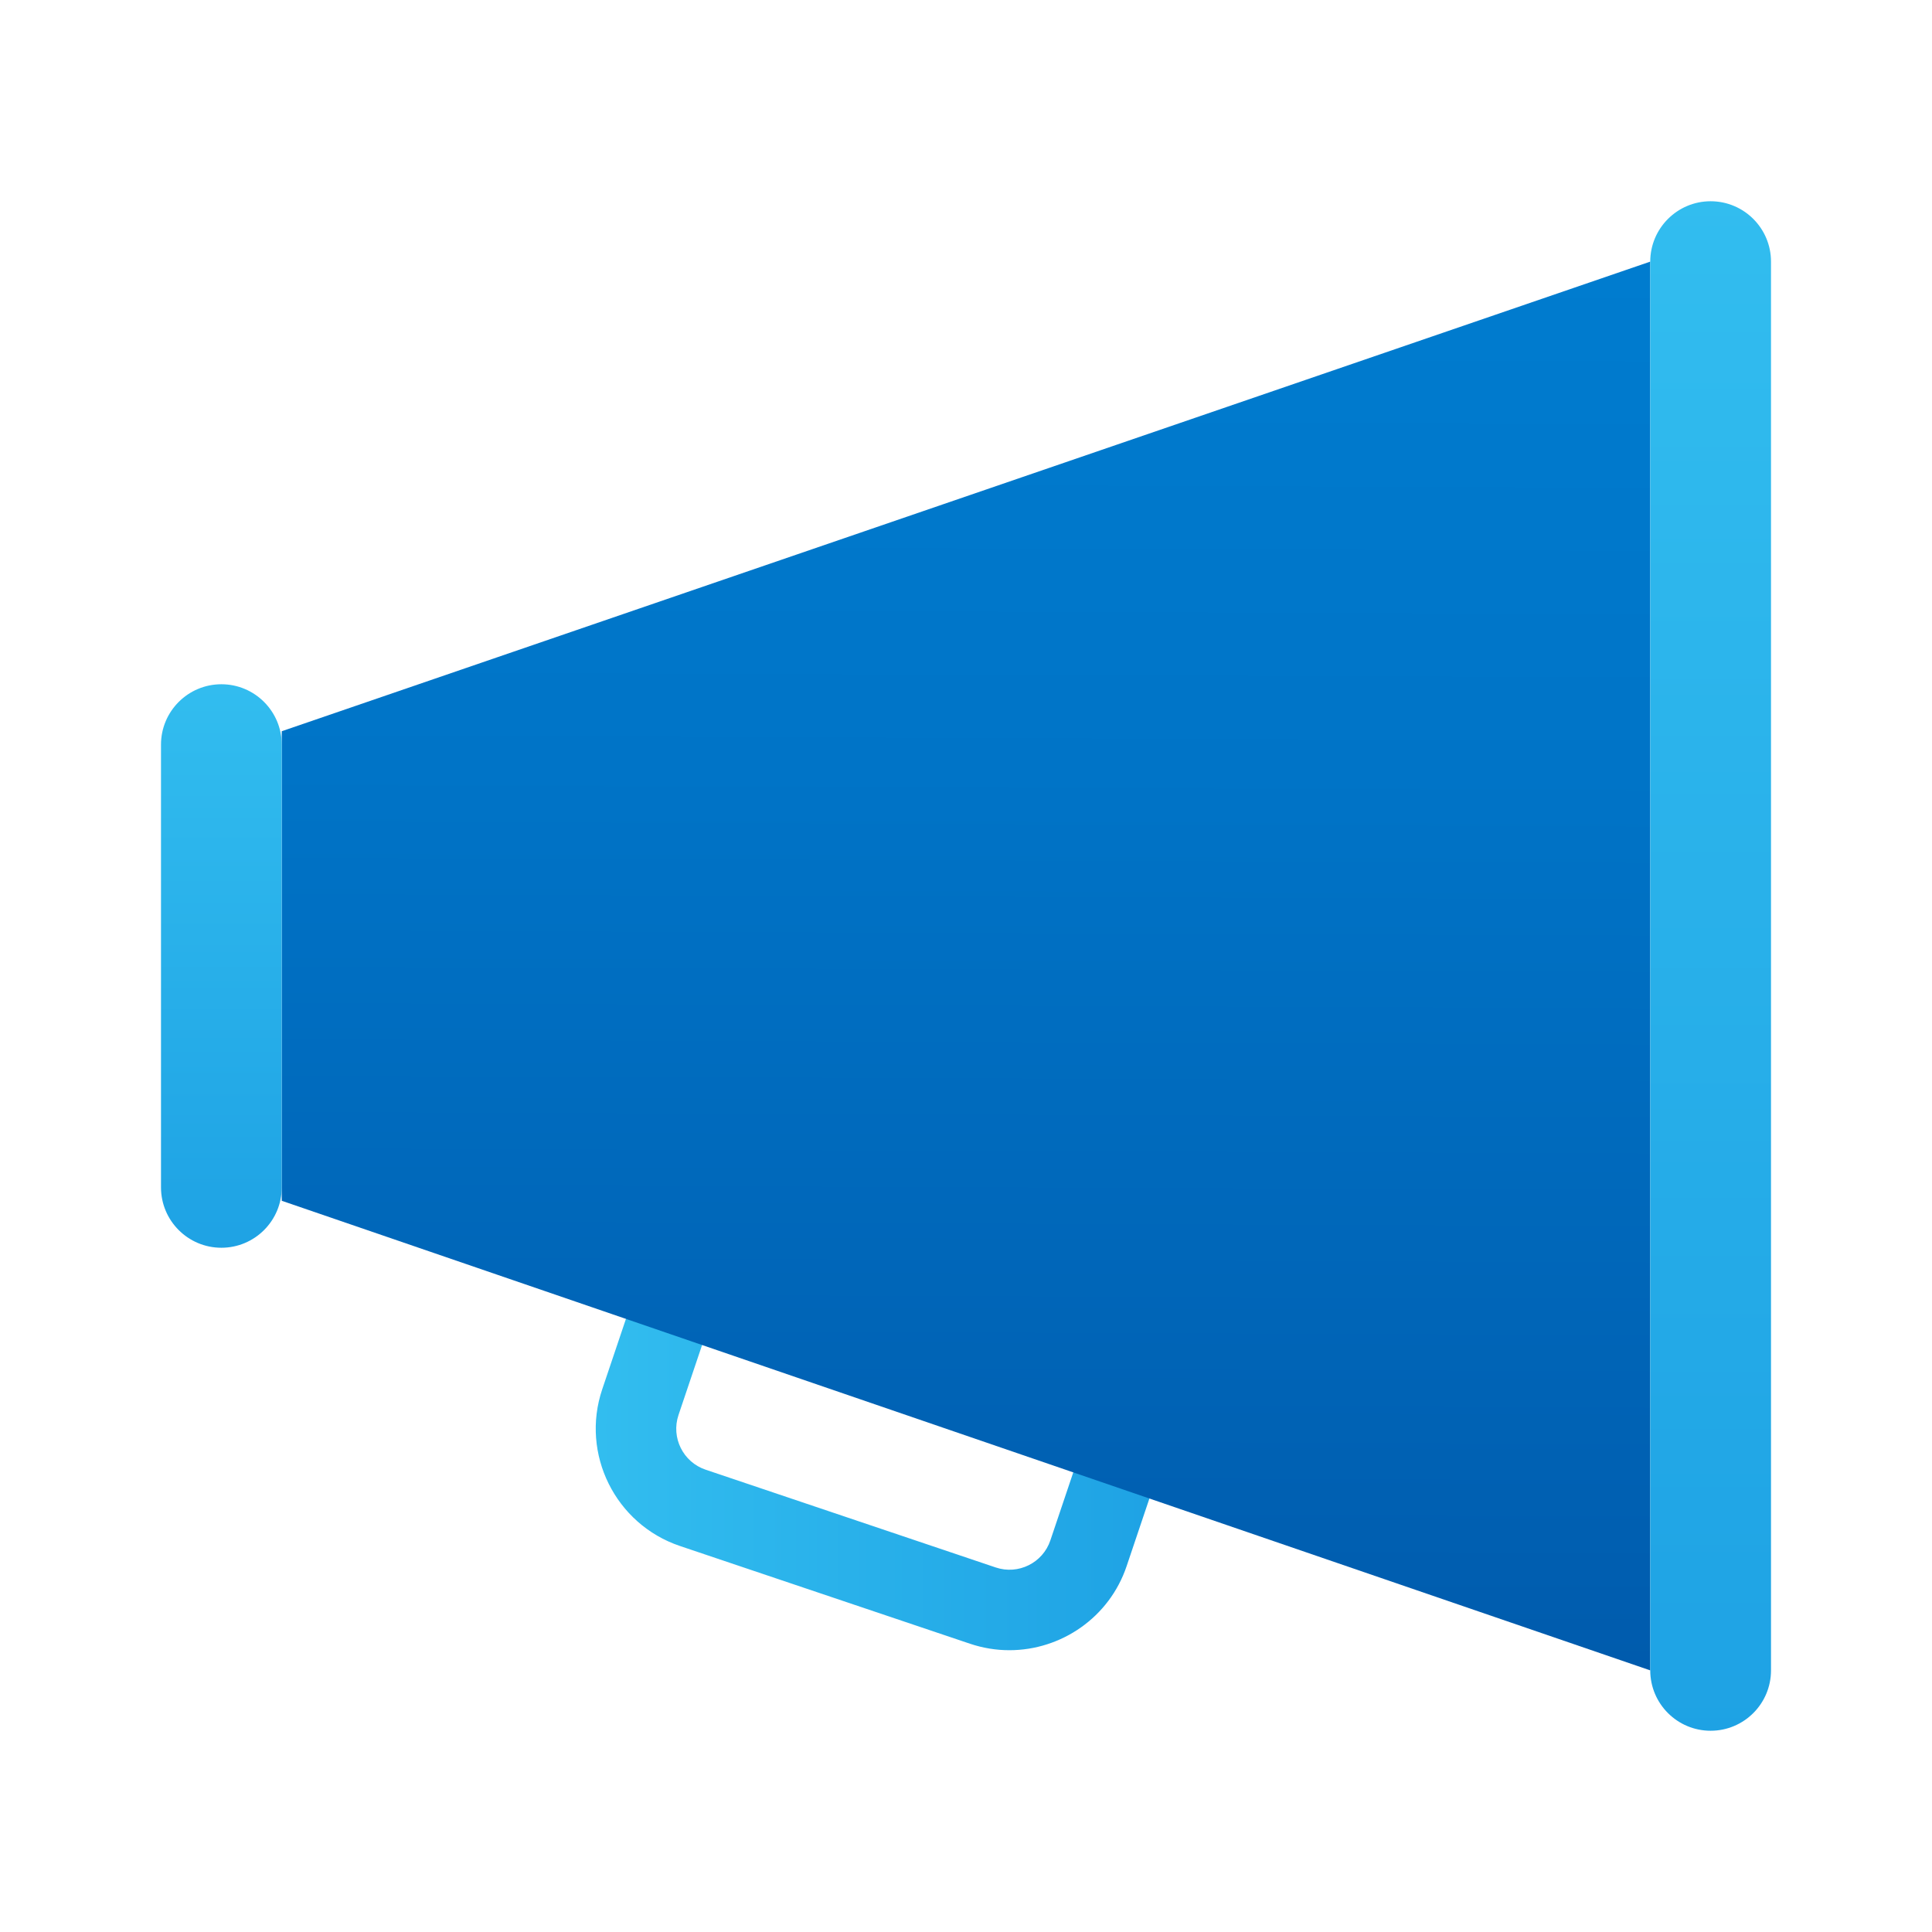
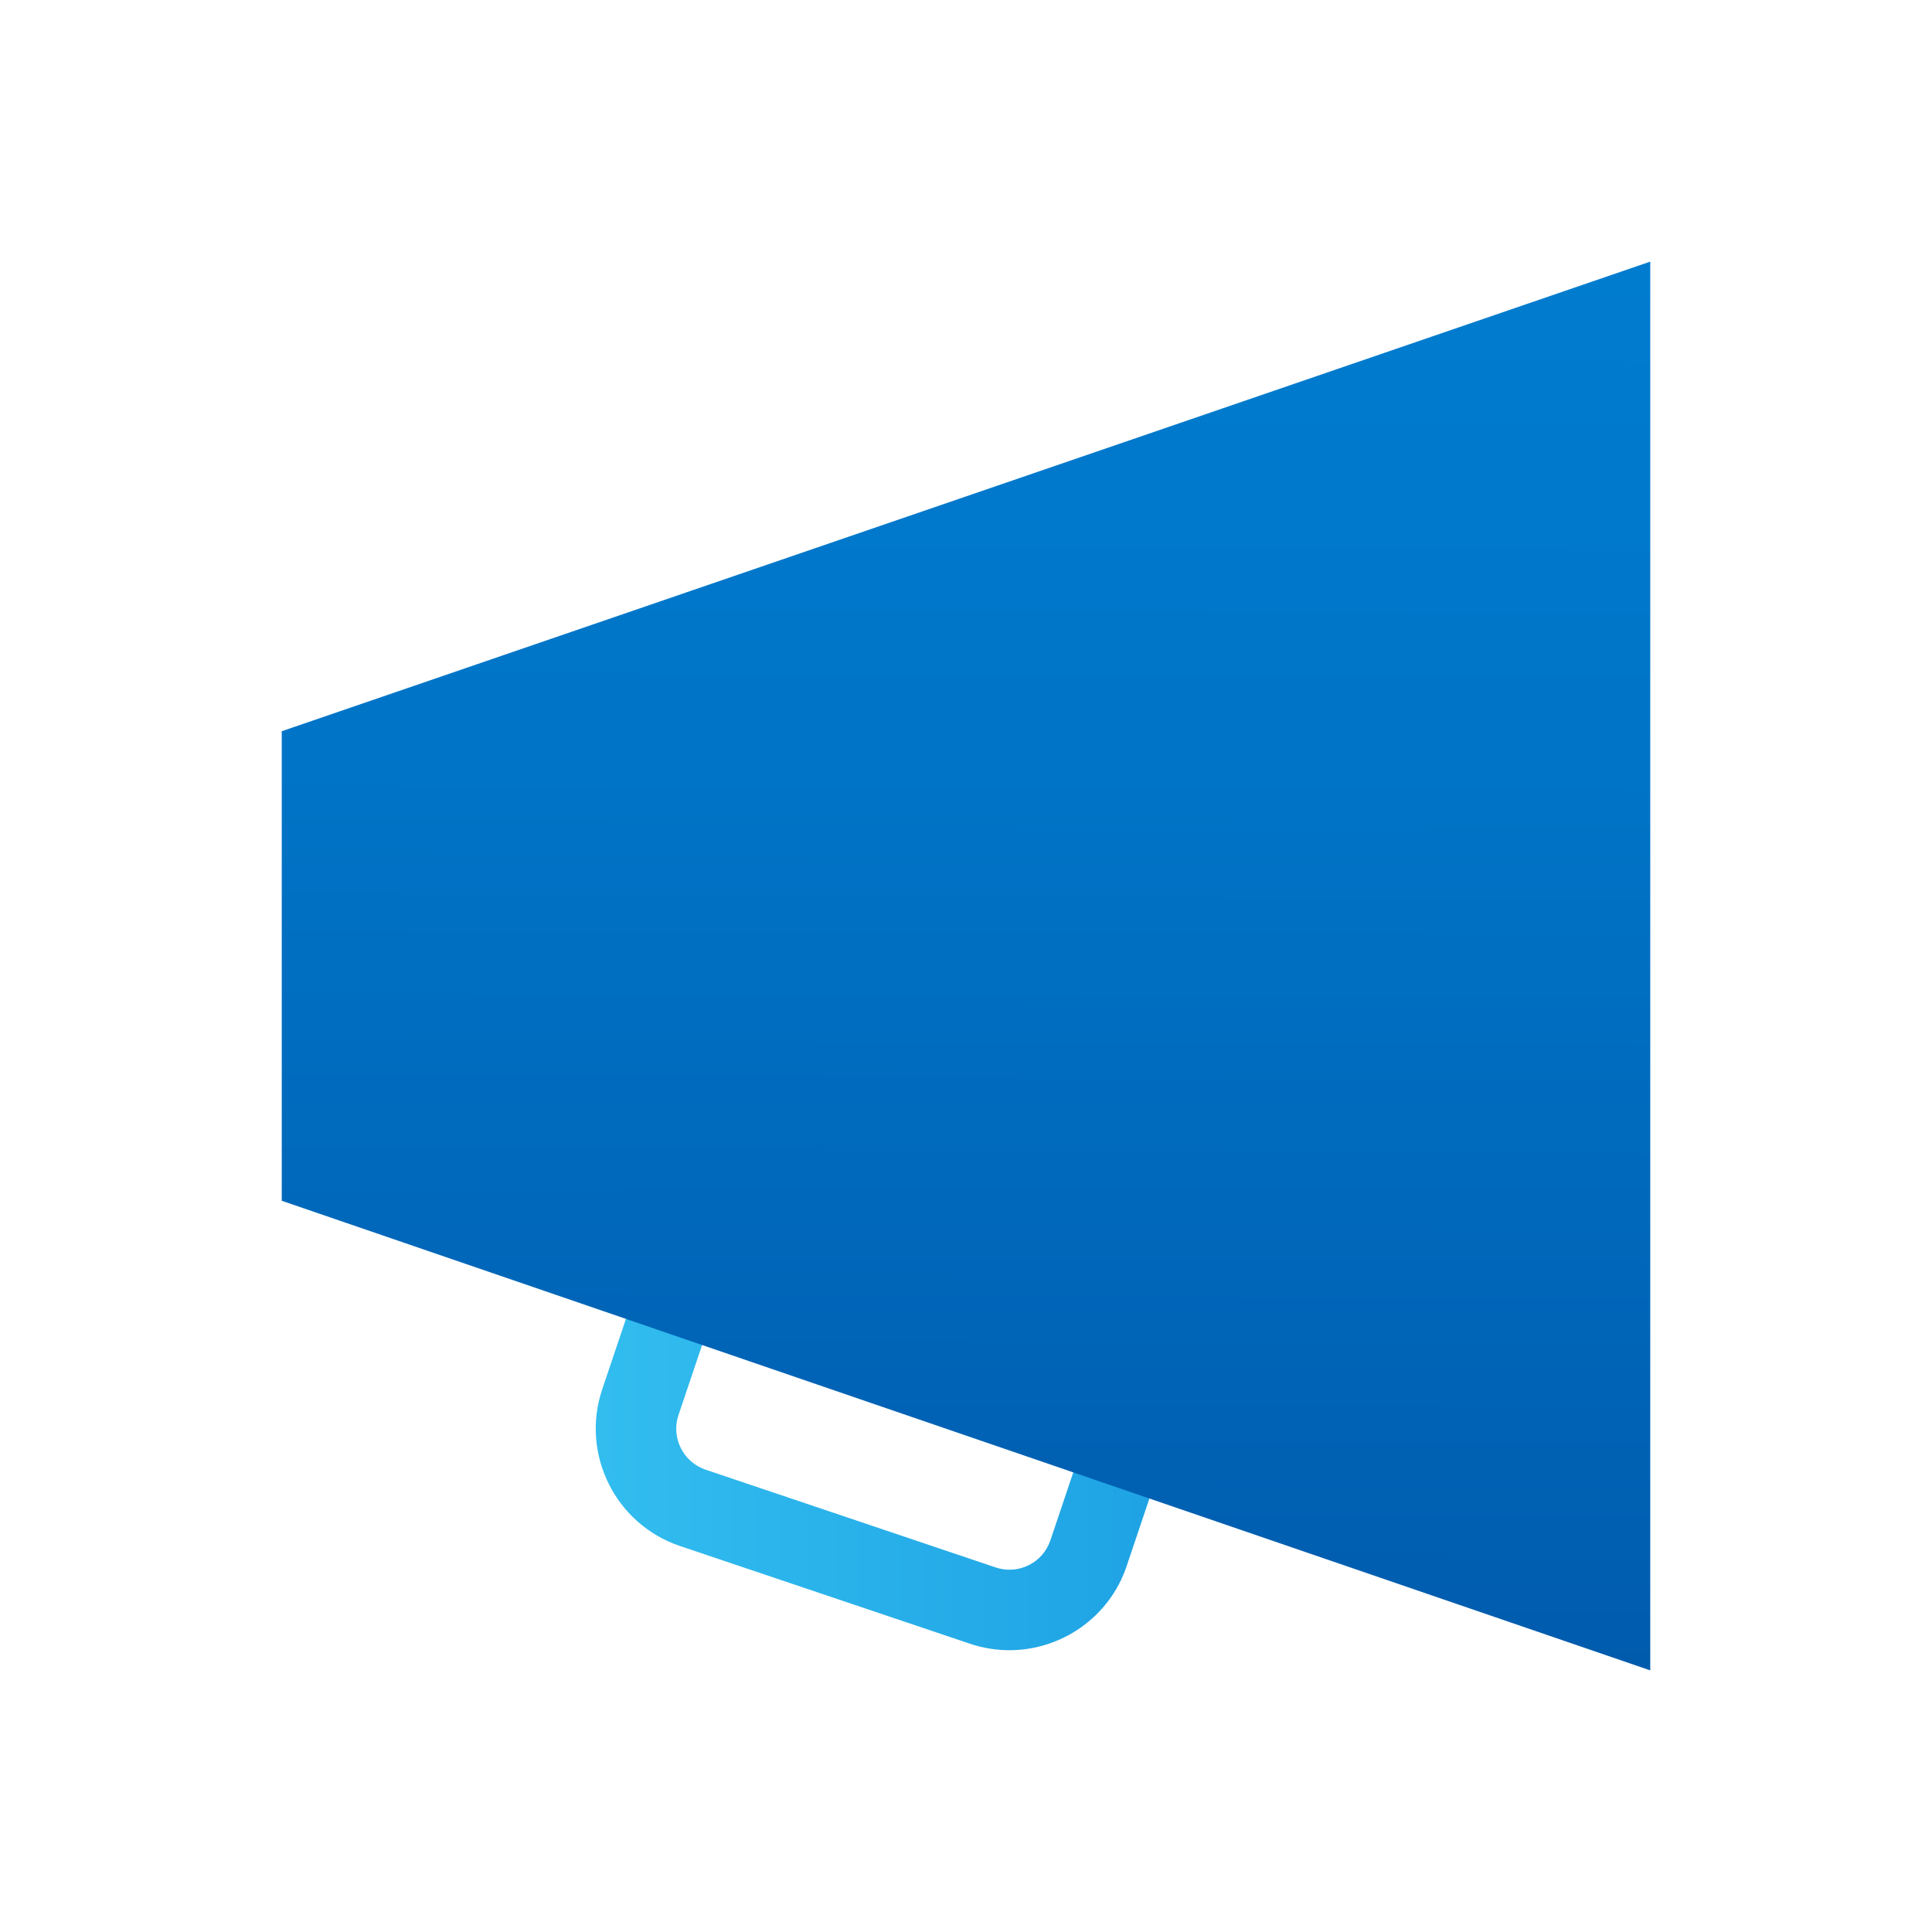
<svg xmlns="http://www.w3.org/2000/svg" viewBox="0 0 48 48" width="48px" height="48px">
  <linearGradient id="NSfLPYsqrK6D_7xb5pN9ya" x1="14.802" x2="28.947" y1="36.34" y2="36.34" gradientUnits="userSpaceOnUse">
    <stop offset="0" stop-color="#32bdef" />
    <stop offset="1" stop-color="#1ea2e4" />
  </linearGradient>
  <path fill="url(#NSfLPYsqrK6D_7xb5pN9ya)" d="M25.078,40.999c-0.324,0-0.654-0.052-0.979-0.161l-7.208-2.429 c-1.604-0.542-2.47-2.287-1.929-3.892l0.956-2.837l1.895,0.639l-0.956,2.837c-0.188,0.56,0.113,1.169,0.674,1.358l7.207,2.429 c0.561,0.19,1.17-0.113,1.358-0.673l0.956-2.837l1.895,0.639l-0.956,2.837C27.561,40.189,26.361,40.999,25.078,40.999z" />
  <linearGradient id="NSfLPYsqrK6D_7xb5pN9yb" x1="24.088" x2="23.938" y1="6.563" y2="46.175" gradientUnits="userSpaceOnUse">
    <stop offset="0" stop-color="#007ccf" />
    <stop offset=".317" stop-color="#0074c7" />
    <stop offset=".818" stop-color="#005eb0" />
    <stop offset="1" stop-color="#0055a6" />
  </linearGradient>
  <polygon fill="url(#NSfLPYsqrK6D_7xb5pN9yb)" points="7,18.167 7,29.833 41,41.5 41,6.5" />
  <linearGradient id="NSfLPYsqrK6D_7xb5pN9yc" x1="42.5" x2="42.5" y1="4.666" y2="43.394" gradientUnits="userSpaceOnUse">
    <stop offset="0" stop-color="#32bdef" />
    <stop offset="1" stop-color="#1ea2e4" />
  </linearGradient>
-   <path fill="url(#NSfLPYsqrK6D_7xb5pN9yc)" d="M42.5,43L42.5,43c0.828,0,1.5-0.672,1.5-1.5v-35C44,5.672,43.328,5,42.5,5l0,0 C41.672,5,41,5.672,41,6.5v35C41,42.328,41.672,43,42.5,43z" />
  <linearGradient id="NSfLPYsqrK6D_7xb5pN9yd" x1="5.5" x2="5.5" y1="16.877" y2="31.145" gradientUnits="userSpaceOnUse">
    <stop offset="0" stop-color="#32bdef" />
    <stop offset="1" stop-color="#1ea2e4" />
  </linearGradient>
-   <path fill="url(#NSfLPYsqrK6D_7xb5pN9yd)" d="M5.5,31L5.5,31C6.328,31,7,30.328,7,29.5v-11C7,17.672,6.328,17,5.5,17h0 C4.672,17,4,17.672,4,18.5v11C4,30.328,4.672,31,5.5,31z" />
</svg>